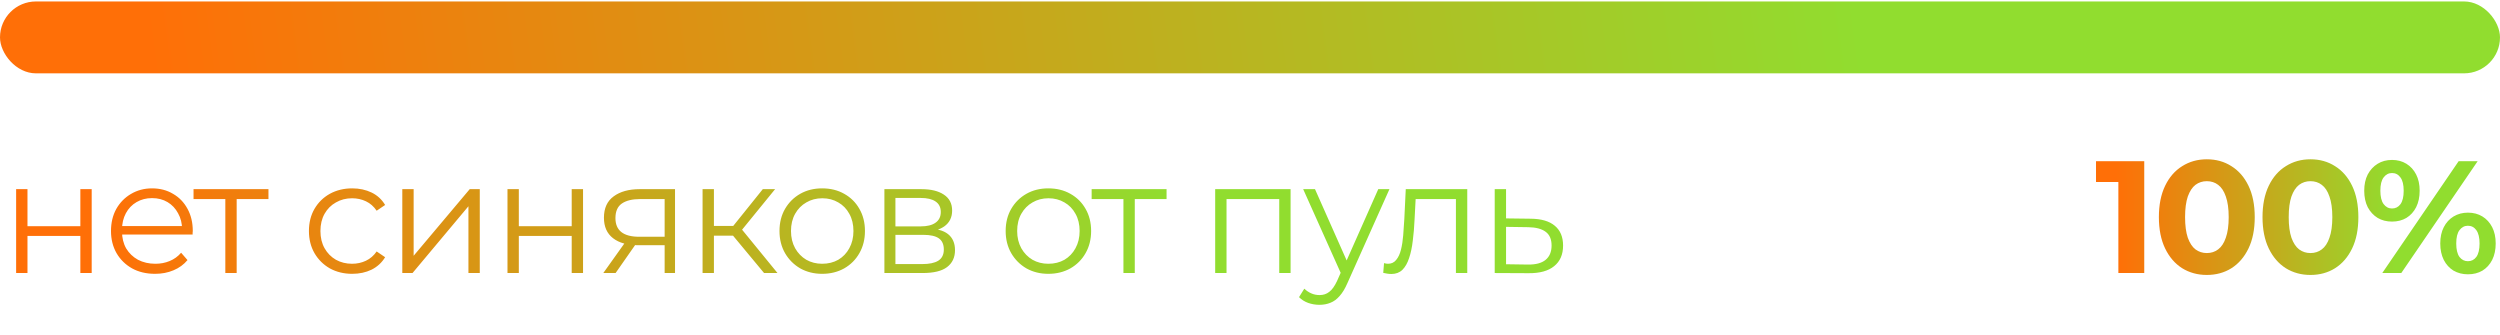
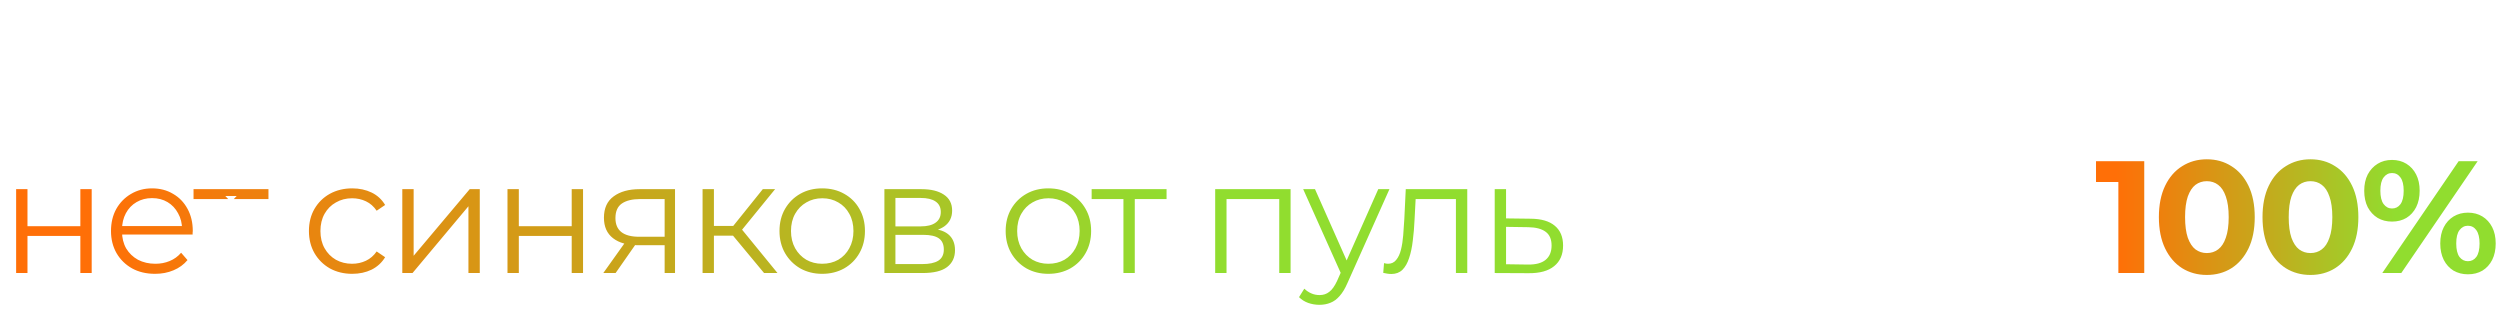
<svg xmlns="http://www.w3.org/2000/svg" width="313" height="42" viewBox="0 0 313 42" fill="none">
-   <rect y="0.183" width="313" height="9" rx="4.5" fill="url(#paint0_linear_250_343)" />
  <path d="M265.22 34.183V21.383L266.62 22.783H262.42V20.183H268.46V34.183H265.22ZM276.292 34.423C275.146 34.423 274.119 34.143 273.212 33.583C272.306 33.01 271.592 32.183 271.072 31.103C270.552 30.023 270.292 28.716 270.292 27.183C270.292 25.65 270.552 24.343 271.072 23.263C271.592 22.183 272.306 21.363 273.212 20.803C274.119 20.23 275.146 19.943 276.292 19.943C277.452 19.943 278.479 20.23 279.372 20.803C280.279 21.363 280.993 22.183 281.512 23.263C282.033 24.343 282.293 25.65 282.293 27.183C282.293 28.716 282.033 30.023 281.512 31.103C280.993 32.183 280.279 33.01 279.372 33.583C278.479 34.143 277.452 34.423 276.292 34.423ZM276.292 31.683C276.839 31.683 277.312 31.53 277.712 31.223C278.126 30.916 278.446 30.43 278.673 29.763C278.912 29.096 279.032 28.236 279.032 27.183C279.032 26.13 278.912 25.27 278.673 24.603C278.446 23.936 278.126 23.45 277.712 23.143C277.312 22.836 276.839 22.683 276.292 22.683C275.759 22.683 275.286 22.836 274.872 23.143C274.472 23.45 274.152 23.936 273.912 24.603C273.686 25.27 273.572 26.13 273.572 27.183C273.572 28.236 273.686 29.096 273.912 29.763C274.152 30.43 274.472 30.916 274.872 31.223C275.286 31.53 275.759 31.683 276.292 31.683ZM289.267 34.423C288.12 34.423 287.093 34.143 286.187 33.583C285.28 33.01 284.567 32.183 284.047 31.103C283.527 30.023 283.267 28.716 283.267 27.183C283.267 25.65 283.527 24.343 284.047 23.263C284.567 22.183 285.28 21.363 286.187 20.803C287.093 20.23 288.12 19.943 289.267 19.943C290.427 19.943 291.453 20.23 292.347 20.803C293.253 21.363 293.967 22.183 294.487 23.263C295.007 24.343 295.267 25.65 295.267 27.183C295.267 28.716 295.007 30.023 294.487 31.103C293.967 32.183 293.253 33.01 292.347 33.583C291.453 34.143 290.427 34.423 289.267 34.423ZM289.267 31.683C289.813 31.683 290.287 31.53 290.687 31.223C291.1 30.916 291.42 30.43 291.647 29.763C291.887 29.096 292.007 28.236 292.007 27.183C292.007 26.13 291.887 25.27 291.647 24.603C291.42 23.936 291.1 23.45 290.687 23.143C290.287 22.836 289.813 22.683 289.267 22.683C288.733 22.683 288.26 22.836 287.847 23.143C287.447 23.45 287.127 23.936 286.887 24.603C286.66 25.27 286.547 26.13 286.547 27.183C286.547 28.236 286.66 29.096 286.887 29.763C287.127 30.43 287.447 30.916 287.847 31.223C288.26 31.53 288.733 31.683 289.267 31.683ZM298.261 34.183L307.821 20.183H310.201L300.641 34.183H298.261ZM299.481 27.743C298.801 27.743 298.201 27.59 297.681 27.283C297.161 26.963 296.748 26.516 296.441 25.943C296.148 25.356 296.001 24.67 296.001 23.883C296.001 23.096 296.148 22.416 296.441 21.843C296.748 21.27 297.161 20.823 297.681 20.503C298.201 20.183 298.801 20.023 299.481 20.023C300.161 20.023 300.761 20.183 301.281 20.503C301.801 20.823 302.208 21.27 302.501 21.843C302.794 22.416 302.941 23.096 302.941 23.883C302.941 24.67 302.794 25.356 302.501 25.943C302.208 26.516 301.801 26.963 301.281 27.283C300.761 27.59 300.161 27.743 299.481 27.743ZM299.481 26.103C299.921 26.103 300.274 25.923 300.541 25.563C300.808 25.19 300.941 24.63 300.941 23.883C300.941 23.136 300.808 22.583 300.541 22.223C300.274 21.85 299.921 21.663 299.481 21.663C299.054 21.663 298.701 21.85 298.421 22.223C298.154 22.583 298.021 23.136 298.021 23.883C298.021 24.616 298.154 25.17 298.421 25.543C298.701 25.916 299.054 26.103 299.481 26.103ZM308.981 34.343C308.314 34.343 307.714 34.19 307.181 33.883C306.661 33.563 306.254 33.116 305.961 32.543C305.668 31.956 305.521 31.27 305.521 30.483C305.521 29.696 305.668 29.016 305.961 28.443C306.254 27.87 306.661 27.423 307.181 27.103C307.714 26.783 308.314 26.623 308.981 26.623C309.674 26.623 310.281 26.783 310.801 27.103C311.321 27.423 311.728 27.87 312.021 28.443C312.314 29.016 312.461 29.696 312.461 30.483C312.461 31.27 312.314 31.956 312.021 32.543C311.728 33.116 311.321 33.563 310.801 33.883C310.281 34.19 309.674 34.343 308.981 34.343ZM308.981 32.703C309.421 32.703 309.774 32.523 310.041 32.163C310.308 31.79 310.441 31.23 310.441 30.483C310.441 29.75 310.308 29.196 310.041 28.823C309.774 28.45 309.421 28.263 308.981 28.263C308.554 28.263 308.201 28.45 307.921 28.823C307.654 29.183 307.521 29.736 307.521 30.483C307.521 31.23 307.654 31.79 307.921 32.163C308.201 32.523 308.554 32.703 308.981 32.703Z" fill="url(#paint1_linear_250_343)" />
-   <path d="M2.02 34.183V23.683H3.44V28.323H10.06V23.683H11.48V34.183H10.06V29.543H3.44V34.183H2.02ZM19.416 34.283C18.323 34.283 17.363 34.056 16.536 33.603C15.709 33.136 15.063 32.503 14.596 31.703C14.129 30.89 13.896 29.963 13.896 28.923C13.896 27.883 14.116 26.963 14.556 26.163C15.009 25.363 15.623 24.736 16.396 24.283C17.183 23.816 18.063 23.583 19.036 23.583C20.023 23.583 20.896 23.81 21.656 24.263C22.429 24.703 23.036 25.33 23.476 26.143C23.916 26.943 24.136 27.87 24.136 28.923C24.136 28.99 24.129 29.063 24.116 29.143C24.116 29.21 24.116 29.283 24.116 29.363H14.976V28.303H23.356L22.796 28.723C22.796 27.963 22.629 27.29 22.296 26.703C21.976 26.103 21.536 25.636 20.976 25.303C20.416 24.97 19.769 24.803 19.036 24.803C18.316 24.803 17.669 24.97 17.096 25.303C16.523 25.636 16.076 26.103 15.756 26.703C15.436 27.303 15.276 27.99 15.276 28.763V28.983C15.276 29.783 15.449 30.49 15.796 31.103C16.156 31.703 16.649 32.176 17.276 32.523C17.916 32.856 18.643 33.023 19.456 33.023C20.096 33.023 20.689 32.91 21.236 32.683C21.796 32.456 22.276 32.11 22.676 31.643L23.476 32.563C23.009 33.123 22.423 33.55 21.716 33.843C21.023 34.136 20.256 34.283 19.416 34.283ZM28.211 34.183V24.543L28.571 24.923H24.231V23.683H33.611V24.923H29.271L29.631 24.543V34.183H28.211ZM44.098 34.283C43.058 34.283 42.125 34.056 41.298 33.603C40.485 33.136 39.845 32.503 39.378 31.703C38.911 30.89 38.678 29.963 38.678 28.923C38.678 27.87 38.911 26.943 39.378 26.143C39.845 25.343 40.485 24.716 41.298 24.263C42.125 23.81 43.058 23.583 44.098 23.583C44.992 23.583 45.798 23.756 46.518 24.103C47.238 24.45 47.805 24.97 48.218 25.663L47.158 26.383C46.798 25.85 46.352 25.456 45.818 25.203C45.285 24.95 44.705 24.823 44.078 24.823C43.331 24.823 42.658 24.996 42.058 25.343C41.458 25.676 40.985 26.15 40.638 26.763C40.291 27.376 40.118 28.096 40.118 28.923C40.118 29.75 40.291 30.47 40.638 31.083C40.985 31.696 41.458 32.176 42.058 32.523C42.658 32.856 43.331 33.023 44.078 33.023C44.705 33.023 45.285 32.896 45.818 32.643C46.352 32.39 46.798 32.003 47.158 31.483L48.218 32.203C47.805 32.883 47.238 33.403 46.518 33.763C45.798 34.11 44.992 34.283 44.098 34.283ZM50.368 34.183V23.683H51.788V32.023L58.808 23.683H60.068V34.183H58.648V25.823L51.648 34.183H50.368ZM63.537 34.183V23.683H64.957V28.323H71.577V23.683H72.997V34.183H71.577V29.543H64.957V34.183H63.537ZM83.213 34.183V30.403L83.473 30.703H79.913C78.567 30.703 77.513 30.41 76.753 29.823C75.993 29.236 75.613 28.383 75.613 27.263C75.613 26.063 76.02 25.17 76.833 24.583C77.647 23.983 78.733 23.683 80.093 23.683H84.513V34.183H83.213ZM75.533 34.183L78.413 30.143H79.893L77.073 34.183H75.533ZM83.213 29.983V24.503L83.473 24.923H80.133C79.16 24.923 78.4 25.11 77.853 25.483C77.32 25.856 77.053 26.463 77.053 27.303C77.053 28.863 78.047 29.643 80.033 29.643H83.473L83.213 29.983ZM95.662 34.183L91.342 28.983L92.522 28.283L97.342 34.183H95.662ZM87.962 34.183V23.683H89.382V34.183H87.962ZM88.942 29.503V28.283H92.322V29.503H88.942ZM92.642 29.083L91.322 28.883L95.502 23.683H97.042L92.642 29.083ZM102.932 34.283C101.919 34.283 101.006 34.056 100.192 33.603C99.392 33.136 98.759 32.503 98.292 31.703C97.826 30.89 97.592 29.963 97.592 28.923C97.592 27.87 97.826 26.943 98.292 26.143C98.759 25.343 99.392 24.716 100.192 24.263C100.992 23.81 101.906 23.583 102.932 23.583C103.972 23.583 104.892 23.81 105.692 24.263C106.506 24.716 107.139 25.343 107.592 26.143C108.059 26.943 108.292 27.87 108.292 28.923C108.292 29.963 108.059 30.89 107.592 31.703C107.139 32.503 106.506 33.136 105.692 33.603C104.879 34.056 103.959 34.283 102.932 34.283ZM102.932 33.023C103.692 33.023 104.366 32.856 104.952 32.523C105.539 32.176 105.999 31.696 106.332 31.083C106.679 30.456 106.852 29.736 106.852 28.923C106.852 28.096 106.679 27.376 106.332 26.763C105.999 26.15 105.539 25.676 104.952 25.343C104.366 24.996 103.699 24.823 102.952 24.823C102.206 24.823 101.539 24.996 100.952 25.343C100.366 25.676 99.899 26.15 99.552 26.763C99.206 27.376 99.032 28.096 99.032 28.923C99.032 29.736 99.206 30.456 99.552 31.083C99.899 31.696 100.366 32.176 100.952 32.523C101.539 32.856 102.199 33.023 102.932 33.023ZM110.727 34.183V23.683H115.367C116.554 23.683 117.487 23.91 118.167 24.363C118.86 24.816 119.207 25.483 119.207 26.363C119.207 27.216 118.88 27.876 118.227 28.343C117.574 28.796 116.714 29.023 115.647 29.023L115.927 28.603C117.18 28.603 118.1 28.836 118.687 29.303C119.274 29.77 119.567 30.443 119.567 31.323C119.567 32.23 119.234 32.936 118.567 33.443C117.914 33.936 116.894 34.183 115.507 34.183H110.727ZM112.107 33.063H115.447C116.34 33.063 117.014 32.923 117.467 32.643C117.934 32.35 118.167 31.883 118.167 31.243C118.167 30.603 117.96 30.136 117.547 29.843C117.134 29.55 116.48 29.403 115.587 29.403H112.107V33.063ZM112.107 28.343H115.267C116.08 28.343 116.7 28.19 117.127 27.883C117.567 27.576 117.787 27.13 117.787 26.543C117.787 25.956 117.567 25.516 117.127 25.223C116.7 24.93 116.08 24.783 115.267 24.783H112.107V28.343ZM131.249 34.283C130.236 34.283 129.323 34.056 128.509 33.603C127.709 33.136 127.076 32.503 126.609 31.703C126.143 30.89 125.909 29.963 125.909 28.923C125.909 27.87 126.143 26.943 126.609 26.143C127.076 25.343 127.709 24.716 128.509 24.263C129.309 23.81 130.223 23.583 131.249 23.583C132.289 23.583 133.209 23.81 134.009 24.263C134.823 24.716 135.456 25.343 135.909 26.143C136.376 26.943 136.609 27.87 136.609 28.923C136.609 29.963 136.376 30.89 135.909 31.703C135.456 32.503 134.823 33.136 134.009 33.603C133.196 34.056 132.276 34.283 131.249 34.283ZM131.249 33.023C132.009 33.023 132.683 32.856 133.269 32.523C133.856 32.176 134.316 31.696 134.649 31.083C134.996 30.456 135.169 29.736 135.169 28.923C135.169 28.096 134.996 27.376 134.649 26.763C134.316 26.15 133.856 25.676 133.269 25.343C132.683 24.996 132.016 24.823 131.269 24.823C130.523 24.823 129.856 24.996 129.269 25.343C128.683 25.676 128.216 26.15 127.869 26.763C127.523 27.376 127.349 28.096 127.349 28.923C127.349 29.736 127.523 30.456 127.869 31.083C128.216 31.696 128.683 32.176 129.269 32.523C129.856 32.856 130.516 33.023 131.249 33.023ZM140.654 34.183V24.543L141.014 24.923H136.674V23.683H146.054V24.923H141.714L142.074 24.543V34.183H140.654ZM152.141 34.183V23.683H161.581V34.183H160.161V24.543L160.521 24.923H153.201L153.561 24.543V34.183H152.141ZM165.198 38.163C164.704 38.163 164.231 38.083 163.778 37.923C163.338 37.763 162.958 37.523 162.638 37.203L163.298 36.143C163.564 36.396 163.851 36.59 164.158 36.723C164.478 36.87 164.831 36.943 165.218 36.943C165.684 36.943 166.084 36.81 166.418 36.543C166.764 36.29 167.091 35.836 167.398 35.183L168.078 33.643L168.238 33.423L172.558 23.683H173.958L168.698 35.443C168.404 36.123 168.078 36.663 167.718 37.063C167.371 37.463 166.991 37.743 166.578 37.903C166.164 38.076 165.704 38.163 165.198 38.163ZM167.998 34.483L163.158 23.683H164.638L168.918 33.323L167.998 34.483ZM173.181 34.163L173.281 32.943C173.375 32.956 173.461 32.976 173.541 33.003C173.635 33.016 173.715 33.023 173.781 33.023C174.208 33.023 174.548 32.863 174.801 32.543C175.068 32.223 175.268 31.796 175.401 31.263C175.535 30.73 175.628 30.13 175.681 29.463C175.735 28.783 175.781 28.103 175.821 27.423L176.001 23.683H183.701V34.183H182.281V24.503L182.641 24.923H176.921L177.261 24.483L177.101 27.523C177.061 28.43 176.988 29.296 176.881 30.123C176.788 30.95 176.635 31.676 176.421 32.303C176.221 32.93 175.941 33.423 175.581 33.783C175.221 34.13 174.761 34.303 174.201 34.303C174.041 34.303 173.875 34.29 173.701 34.263C173.541 34.236 173.368 34.203 173.181 34.163ZM191.658 27.383C192.978 27.396 193.978 27.69 194.658 28.263C195.351 28.836 195.698 29.663 195.698 30.743C195.698 31.863 195.325 32.723 194.578 33.323C193.845 33.923 192.778 34.216 191.378 34.203L187.138 34.183V23.683H188.558V27.343L191.658 27.383ZM191.298 33.123C192.271 33.136 193.005 32.943 193.498 32.543C194.005 32.13 194.258 31.53 194.258 30.743C194.258 29.956 194.011 29.383 193.518 29.023C193.025 28.65 192.285 28.456 191.298 28.443L188.558 28.403V33.083L191.298 33.123Z" fill="url(#paint2_linear_250_343)" />
+   <path d="M2.02 34.183V23.683H3.44V28.323H10.06V23.683H11.48V34.183H10.06V29.543H3.44V34.183H2.02ZM19.416 34.283C18.323 34.283 17.363 34.056 16.536 33.603C15.709 33.136 15.063 32.503 14.596 31.703C14.129 30.89 13.896 29.963 13.896 28.923C13.896 27.883 14.116 26.963 14.556 26.163C15.009 25.363 15.623 24.736 16.396 24.283C17.183 23.816 18.063 23.583 19.036 23.583C20.023 23.583 20.896 23.81 21.656 24.263C22.429 24.703 23.036 25.33 23.476 26.143C23.916 26.943 24.136 27.87 24.136 28.923C24.136 28.99 24.129 29.063 24.116 29.143C24.116 29.21 24.116 29.283 24.116 29.363H14.976V28.303H23.356L22.796 28.723C22.796 27.963 22.629 27.29 22.296 26.703C21.976 26.103 21.536 25.636 20.976 25.303C20.416 24.97 19.769 24.803 19.036 24.803C18.316 24.803 17.669 24.97 17.096 25.303C16.523 25.636 16.076 26.103 15.756 26.703C15.436 27.303 15.276 27.99 15.276 28.763V28.983C15.276 29.783 15.449 30.49 15.796 31.103C16.156 31.703 16.649 32.176 17.276 32.523C17.916 32.856 18.643 33.023 19.456 33.023C20.096 33.023 20.689 32.91 21.236 32.683C21.796 32.456 22.276 32.11 22.676 31.643L23.476 32.563C23.009 33.123 22.423 33.55 21.716 33.843C21.023 34.136 20.256 34.283 19.416 34.283ZM28.211 34.183V24.543L28.571 24.923H24.231V23.683H33.611V24.923H29.271L29.631 24.543H28.211ZM44.098 34.283C43.058 34.283 42.125 34.056 41.298 33.603C40.485 33.136 39.845 32.503 39.378 31.703C38.911 30.89 38.678 29.963 38.678 28.923C38.678 27.87 38.911 26.943 39.378 26.143C39.845 25.343 40.485 24.716 41.298 24.263C42.125 23.81 43.058 23.583 44.098 23.583C44.992 23.583 45.798 23.756 46.518 24.103C47.238 24.45 47.805 24.97 48.218 25.663L47.158 26.383C46.798 25.85 46.352 25.456 45.818 25.203C45.285 24.95 44.705 24.823 44.078 24.823C43.331 24.823 42.658 24.996 42.058 25.343C41.458 25.676 40.985 26.15 40.638 26.763C40.291 27.376 40.118 28.096 40.118 28.923C40.118 29.75 40.291 30.47 40.638 31.083C40.985 31.696 41.458 32.176 42.058 32.523C42.658 32.856 43.331 33.023 44.078 33.023C44.705 33.023 45.285 32.896 45.818 32.643C46.352 32.39 46.798 32.003 47.158 31.483L48.218 32.203C47.805 32.883 47.238 33.403 46.518 33.763C45.798 34.11 44.992 34.283 44.098 34.283ZM50.368 34.183V23.683H51.788V32.023L58.808 23.683H60.068V34.183H58.648V25.823L51.648 34.183H50.368ZM63.537 34.183V23.683H64.957V28.323H71.577V23.683H72.997V34.183H71.577V29.543H64.957V34.183H63.537ZM83.213 34.183V30.403L83.473 30.703H79.913C78.567 30.703 77.513 30.41 76.753 29.823C75.993 29.236 75.613 28.383 75.613 27.263C75.613 26.063 76.02 25.17 76.833 24.583C77.647 23.983 78.733 23.683 80.093 23.683H84.513V34.183H83.213ZM75.533 34.183L78.413 30.143H79.893L77.073 34.183H75.533ZM83.213 29.983V24.503L83.473 24.923H80.133C79.16 24.923 78.4 25.11 77.853 25.483C77.32 25.856 77.053 26.463 77.053 27.303C77.053 28.863 78.047 29.643 80.033 29.643H83.473L83.213 29.983ZM95.662 34.183L91.342 28.983L92.522 28.283L97.342 34.183H95.662ZM87.962 34.183V23.683H89.382V34.183H87.962ZM88.942 29.503V28.283H92.322V29.503H88.942ZM92.642 29.083L91.322 28.883L95.502 23.683H97.042L92.642 29.083ZM102.932 34.283C101.919 34.283 101.006 34.056 100.192 33.603C99.392 33.136 98.759 32.503 98.292 31.703C97.826 30.89 97.592 29.963 97.592 28.923C97.592 27.87 97.826 26.943 98.292 26.143C98.759 25.343 99.392 24.716 100.192 24.263C100.992 23.81 101.906 23.583 102.932 23.583C103.972 23.583 104.892 23.81 105.692 24.263C106.506 24.716 107.139 25.343 107.592 26.143C108.059 26.943 108.292 27.87 108.292 28.923C108.292 29.963 108.059 30.89 107.592 31.703C107.139 32.503 106.506 33.136 105.692 33.603C104.879 34.056 103.959 34.283 102.932 34.283ZM102.932 33.023C103.692 33.023 104.366 32.856 104.952 32.523C105.539 32.176 105.999 31.696 106.332 31.083C106.679 30.456 106.852 29.736 106.852 28.923C106.852 28.096 106.679 27.376 106.332 26.763C105.999 26.15 105.539 25.676 104.952 25.343C104.366 24.996 103.699 24.823 102.952 24.823C102.206 24.823 101.539 24.996 100.952 25.343C100.366 25.676 99.899 26.15 99.552 26.763C99.206 27.376 99.032 28.096 99.032 28.923C99.032 29.736 99.206 30.456 99.552 31.083C99.899 31.696 100.366 32.176 100.952 32.523C101.539 32.856 102.199 33.023 102.932 33.023ZM110.727 34.183V23.683H115.367C116.554 23.683 117.487 23.91 118.167 24.363C118.86 24.816 119.207 25.483 119.207 26.363C119.207 27.216 118.88 27.876 118.227 28.343C117.574 28.796 116.714 29.023 115.647 29.023L115.927 28.603C117.18 28.603 118.1 28.836 118.687 29.303C119.274 29.77 119.567 30.443 119.567 31.323C119.567 32.23 119.234 32.936 118.567 33.443C117.914 33.936 116.894 34.183 115.507 34.183H110.727ZM112.107 33.063H115.447C116.34 33.063 117.014 32.923 117.467 32.643C117.934 32.35 118.167 31.883 118.167 31.243C118.167 30.603 117.96 30.136 117.547 29.843C117.134 29.55 116.48 29.403 115.587 29.403H112.107V33.063ZM112.107 28.343H115.267C116.08 28.343 116.7 28.19 117.127 27.883C117.567 27.576 117.787 27.13 117.787 26.543C117.787 25.956 117.567 25.516 117.127 25.223C116.7 24.93 116.08 24.783 115.267 24.783H112.107V28.343ZM131.249 34.283C130.236 34.283 129.323 34.056 128.509 33.603C127.709 33.136 127.076 32.503 126.609 31.703C126.143 30.89 125.909 29.963 125.909 28.923C125.909 27.87 126.143 26.943 126.609 26.143C127.076 25.343 127.709 24.716 128.509 24.263C129.309 23.81 130.223 23.583 131.249 23.583C132.289 23.583 133.209 23.81 134.009 24.263C134.823 24.716 135.456 25.343 135.909 26.143C136.376 26.943 136.609 27.87 136.609 28.923C136.609 29.963 136.376 30.89 135.909 31.703C135.456 32.503 134.823 33.136 134.009 33.603C133.196 34.056 132.276 34.283 131.249 34.283ZM131.249 33.023C132.009 33.023 132.683 32.856 133.269 32.523C133.856 32.176 134.316 31.696 134.649 31.083C134.996 30.456 135.169 29.736 135.169 28.923C135.169 28.096 134.996 27.376 134.649 26.763C134.316 26.15 133.856 25.676 133.269 25.343C132.683 24.996 132.016 24.823 131.269 24.823C130.523 24.823 129.856 24.996 129.269 25.343C128.683 25.676 128.216 26.15 127.869 26.763C127.523 27.376 127.349 28.096 127.349 28.923C127.349 29.736 127.523 30.456 127.869 31.083C128.216 31.696 128.683 32.176 129.269 32.523C129.856 32.856 130.516 33.023 131.249 33.023ZM140.654 34.183V24.543L141.014 24.923H136.674V23.683H146.054V24.923H141.714L142.074 24.543V34.183H140.654ZM152.141 34.183V23.683H161.581V34.183H160.161V24.543L160.521 24.923H153.201L153.561 24.543V34.183H152.141ZM165.198 38.163C164.704 38.163 164.231 38.083 163.778 37.923C163.338 37.763 162.958 37.523 162.638 37.203L163.298 36.143C163.564 36.396 163.851 36.59 164.158 36.723C164.478 36.87 164.831 36.943 165.218 36.943C165.684 36.943 166.084 36.81 166.418 36.543C166.764 36.29 167.091 35.836 167.398 35.183L168.078 33.643L168.238 33.423L172.558 23.683H173.958L168.698 35.443C168.404 36.123 168.078 36.663 167.718 37.063C167.371 37.463 166.991 37.743 166.578 37.903C166.164 38.076 165.704 38.163 165.198 38.163ZM167.998 34.483L163.158 23.683H164.638L168.918 33.323L167.998 34.483ZM173.181 34.163L173.281 32.943C173.375 32.956 173.461 32.976 173.541 33.003C173.635 33.016 173.715 33.023 173.781 33.023C174.208 33.023 174.548 32.863 174.801 32.543C175.068 32.223 175.268 31.796 175.401 31.263C175.535 30.73 175.628 30.13 175.681 29.463C175.735 28.783 175.781 28.103 175.821 27.423L176.001 23.683H183.701V34.183H182.281V24.503L182.641 24.923H176.921L177.261 24.483L177.101 27.523C177.061 28.43 176.988 29.296 176.881 30.123C176.788 30.95 176.635 31.676 176.421 32.303C176.221 32.93 175.941 33.423 175.581 33.783C175.221 34.13 174.761 34.303 174.201 34.303C174.041 34.303 173.875 34.29 173.701 34.263C173.541 34.236 173.368 34.203 173.181 34.163ZM191.658 27.383C192.978 27.396 193.978 27.69 194.658 28.263C195.351 28.836 195.698 29.663 195.698 30.743C195.698 31.863 195.325 32.723 194.578 33.323C193.845 33.923 192.778 34.216 191.378 34.203L187.138 34.183V23.683H188.558V27.343L191.658 27.383ZM191.298 33.123C192.271 33.136 193.005 32.943 193.498 32.543C194.005 32.13 194.258 31.53 194.258 30.743C194.258 29.956 194.011 29.383 193.518 29.023C193.025 28.65 192.285 28.456 191.298 28.443L188.558 28.403V33.083L191.298 33.123Z" fill="url(#paint2_linear_250_343)" />
  <defs>
    <linearGradient id="paint0_linear_250_343" x1="22" y1="32.683" x2="233" y2="4.183" gradientUnits="userSpaceOnUse">
      <stop stop-color="#FF6F07" />
      <stop offset="1" stop-color="#91DD2F" />
    </linearGradient>
    <linearGradient id="paint1_linear_250_343" x1="265.585" y1="95.627" x2="300.589" y2="95.312" gradientUnits="userSpaceOnUse">
      <stop stop-color="#FF6F07" />
      <stop offset="1" stop-color="#91DD2F" />
    </linearGradient>
    <linearGradient id="paint2_linear_250_343" x1="13.847" y1="114.294" x2="148.971" y2="110.602" gradientUnits="userSpaceOnUse">
      <stop stop-color="#FF6F07" />
      <stop offset="1" stop-color="#91DD2F" />
    </linearGradient>
  </defs>
</svg>